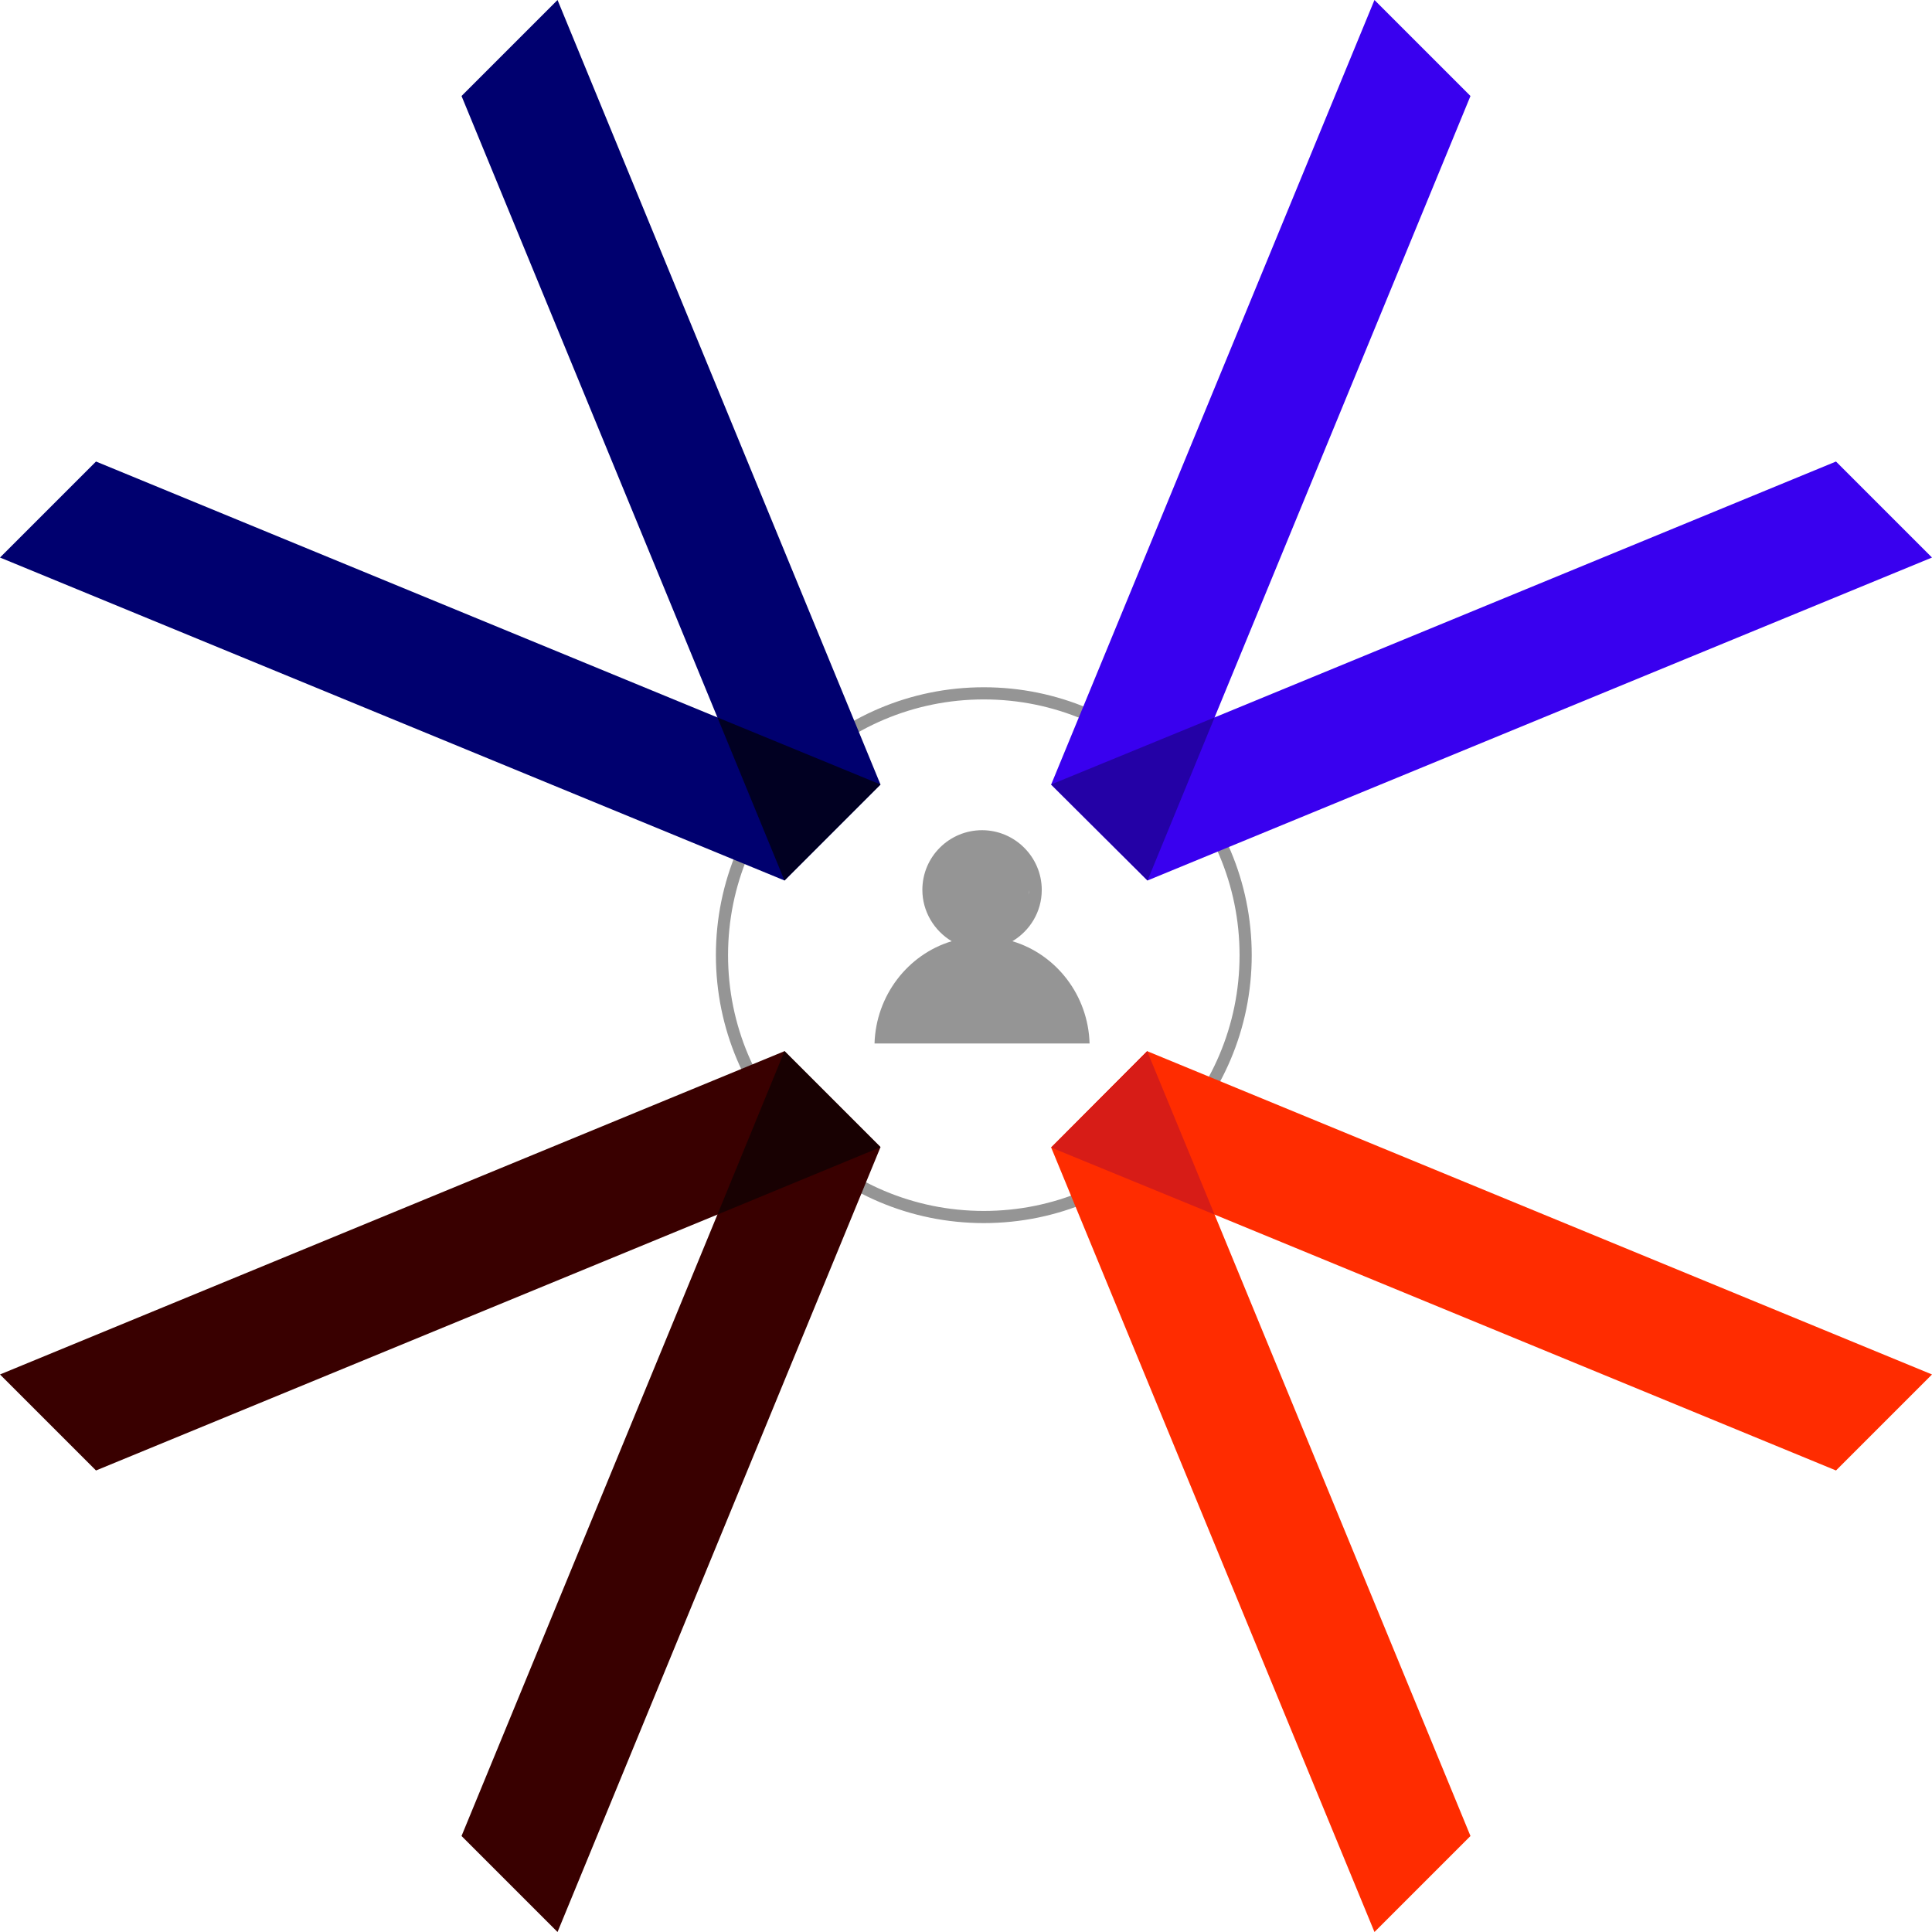
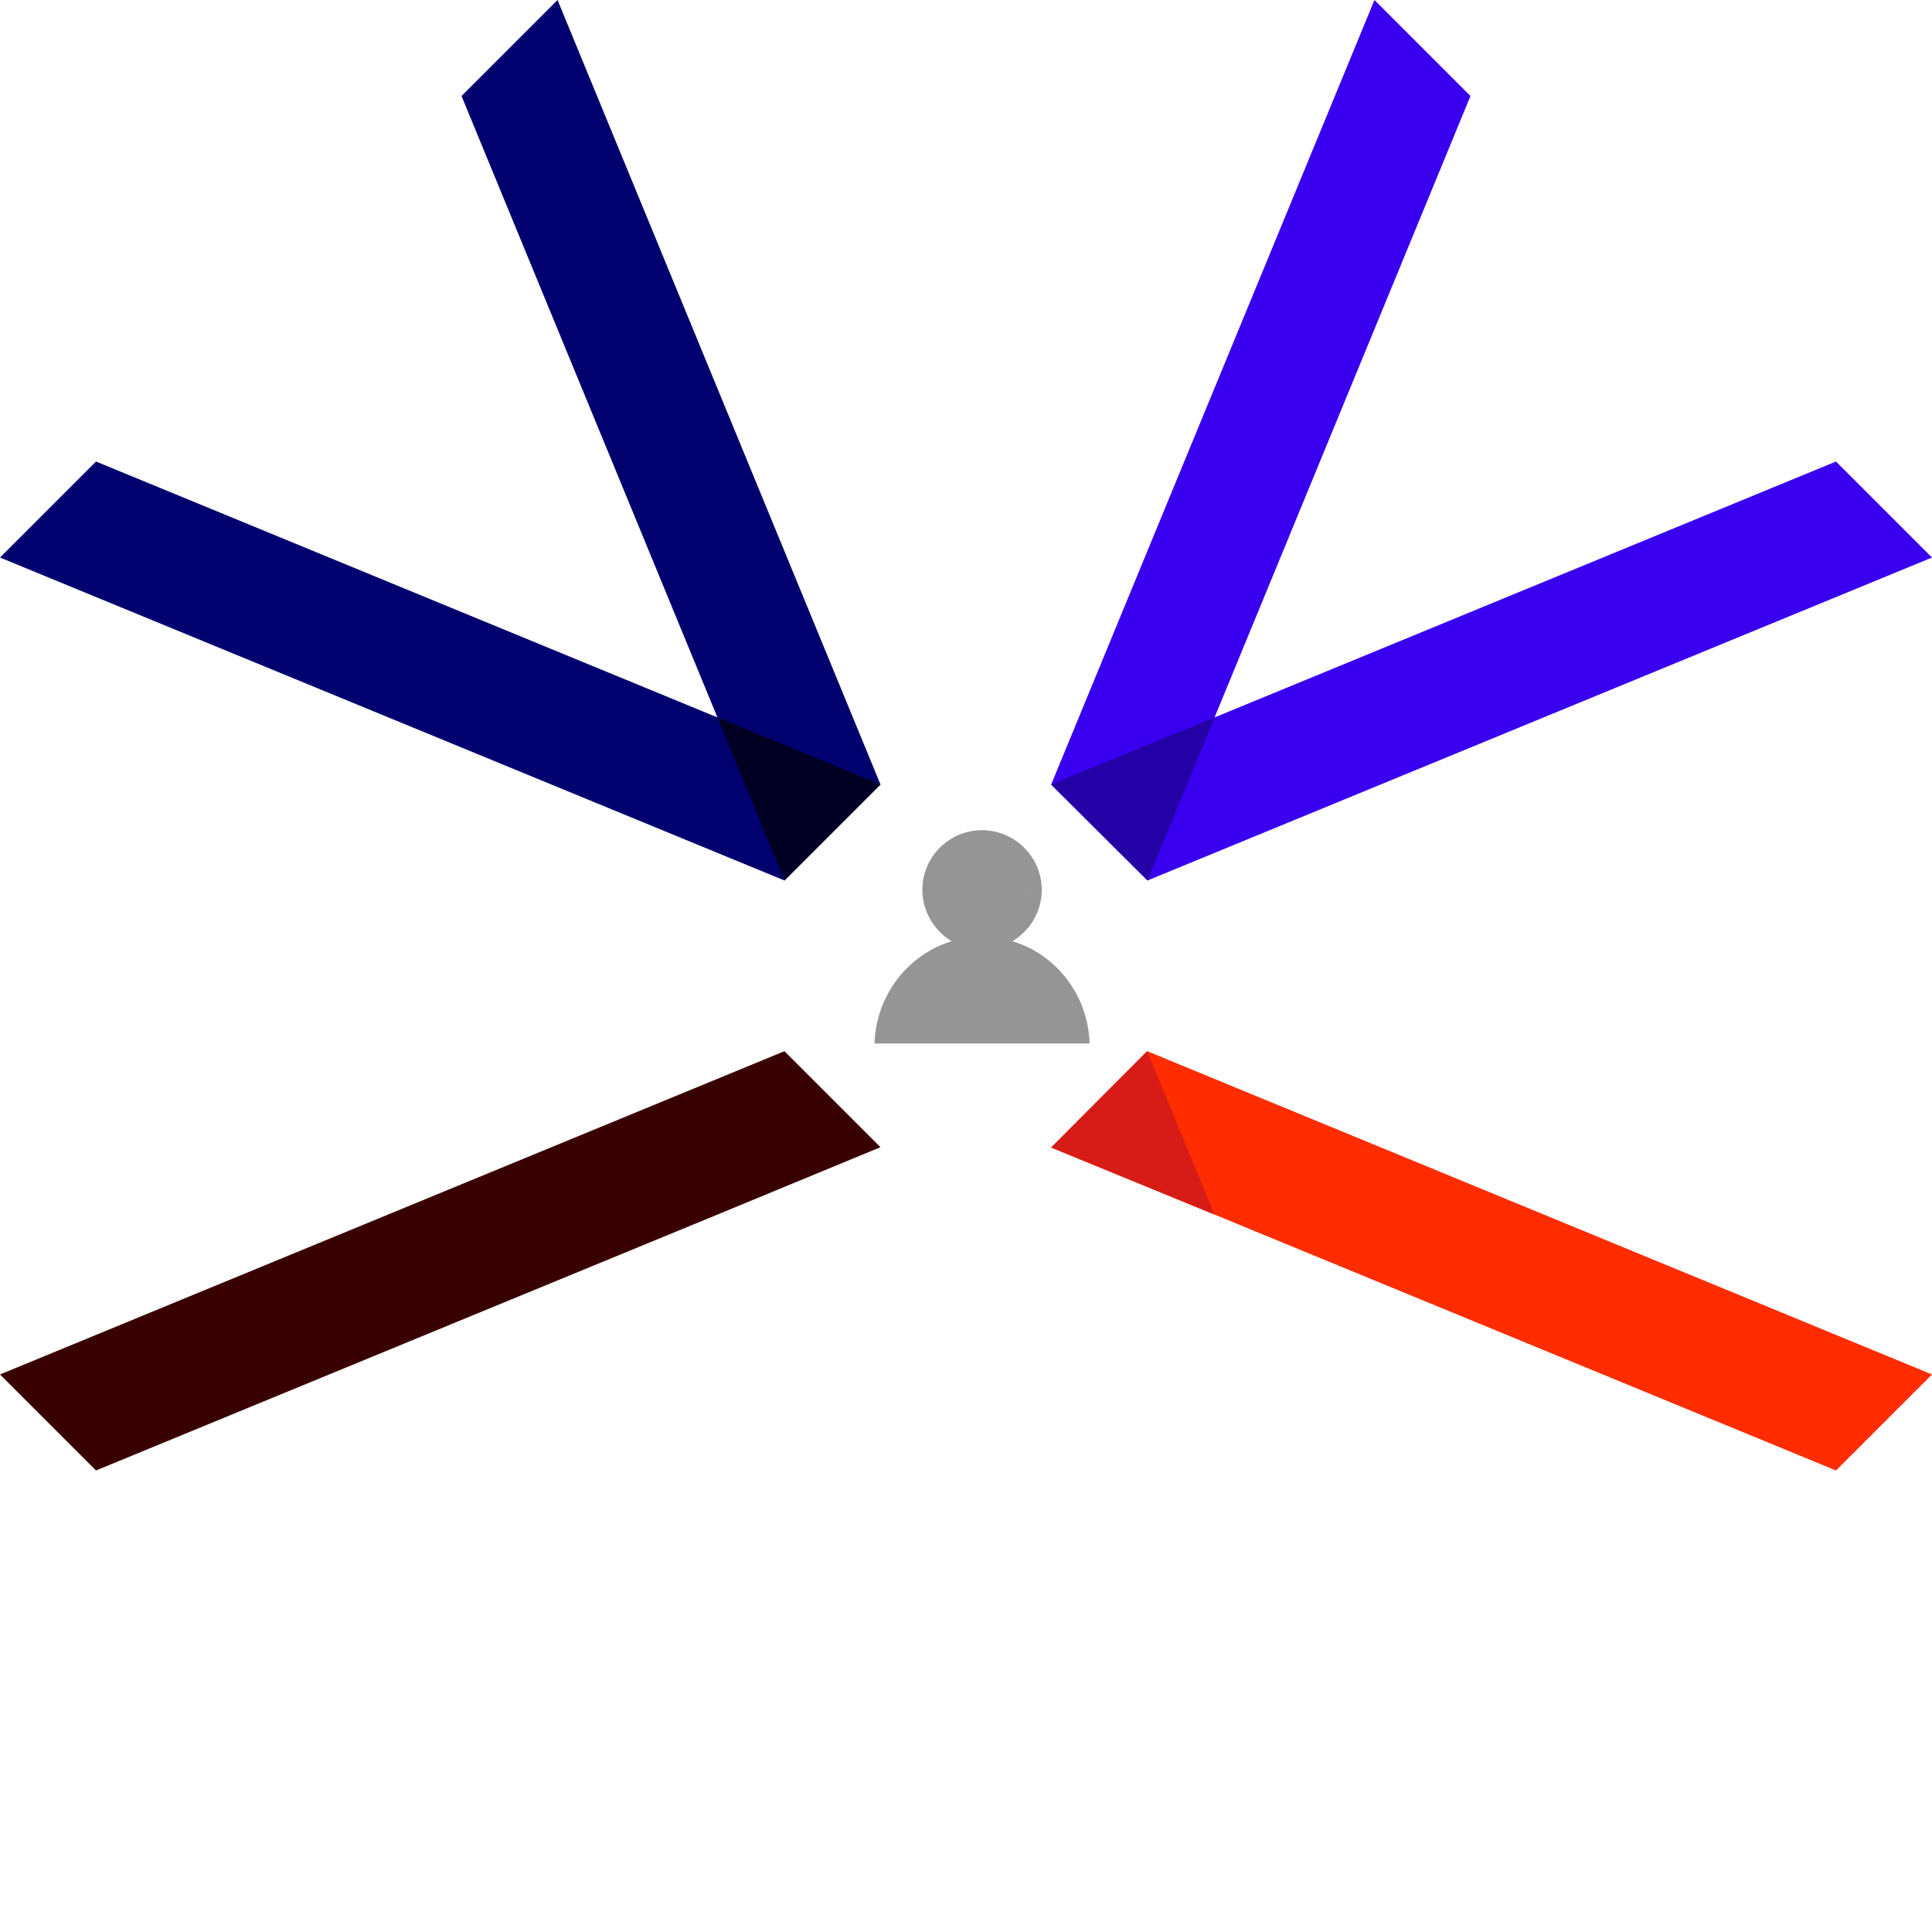
<svg xmlns="http://www.w3.org/2000/svg" version="1.1" id="Layer_1" x="0px" y="0px" viewBox="0 0 553.4 553.4" style="enable-background:new 0 0 553.4 553.4;" xml:space="preserve">
  <g>
    <g class="c">
-       <circle style="fill:none;stroke:#959595;stroke-width:3.482;stroke-miterlimit:10;" cx="281.8" cy="273.6" r="75" />
      <path style="fill:#959595;" d="M290,269.6L290,269.6c5-3,8.4-8.4,8.4-14.7c0-9.4-7.7-17.1-17.1-17.1c-9.4,0-17.1,7.6-17.1,17.1    c0,6.2,3.4,11.7,8.4,14.7c-12.6,3.8-21.7,15.6-22.1,29.3h2.9h0.8h54.2h0.2h3.5C311.7,285.1,302.6,273.4,290,269.6z M294.6,256.3    c0-0.5,0.1-0.9,0.1-1.4c0,0,0,0,0,0C294.7,255.4,294.7,255.8,294.6,256.3z M294.6,253.5c0,0.2,0,0.4,0,0.7    C294.6,254,294.6,253.7,294.6,253.5z" />
    </g>
    <g>
      <g class="v v1">
        <polygon style="fill:#00006f;" points="252.2,224.7 224.7,252.2 205.5,205.5 132.2,27.5 159.7,0     " />
        <polygon style="fill:#00006f;" points="205.5,205.5 27.5,132.2 0,159.7 224.7,252.2 252.2,224.7     " />
        <polygon style="fill:#010022;" points="252.2,224.7 224.7,252.2 205.5,205.5     " />
      </g>
      <g class="v v2">
        <polygon style="fill:#3900ef;" points="328.7,252.2 301.1,224.7 347.9,205.5 525.9,132.2 553.4,159.7    " />
        <polygon style="fill:#3900ef;" points="393.7,0 301.1,224.7 328.7,252.2 347.9,205.5 421.2,27.5    " />
        <polygon style="fill:#2401a6;" points="328.7,252.2 301.1,224.7 347.9,205.5    " />
      </g>
      <g class="v v3">
-         <polygon style="fill:#ff2c00;" points="301.1,328.7 328.6,301.1 347.9,347.9 421.2,525.9 393.7,553.4    " />
        <polygon style="fill:#ff2c00;" points="328.6,301.1 301.1,328.7 347.9,347.9 525.9,421.2 553.4,393.7    " />
        <polygon style="fill:#D71C17;" points="301.1,328.7 328.6,301.1 347.9,347.9    " />
      </g>
      <g class="v v4">
        <polygon style="fill:#390000;" points="224.7,301.1 252.2,328.6 205.5,347.9 27.5,421.2 0,393.7    " />
-         <polygon style="fill:#390000;" points="224.7,301.1 205.5,347.9 132.2,525.9 159.7,553.4 252.2,328.6    " />
-         <polygon style="fill:#180102;" points="224.7,301.1 252.2,328.6 205.5,347.9    " />
      </g>
    </g>
  </g>
</svg>